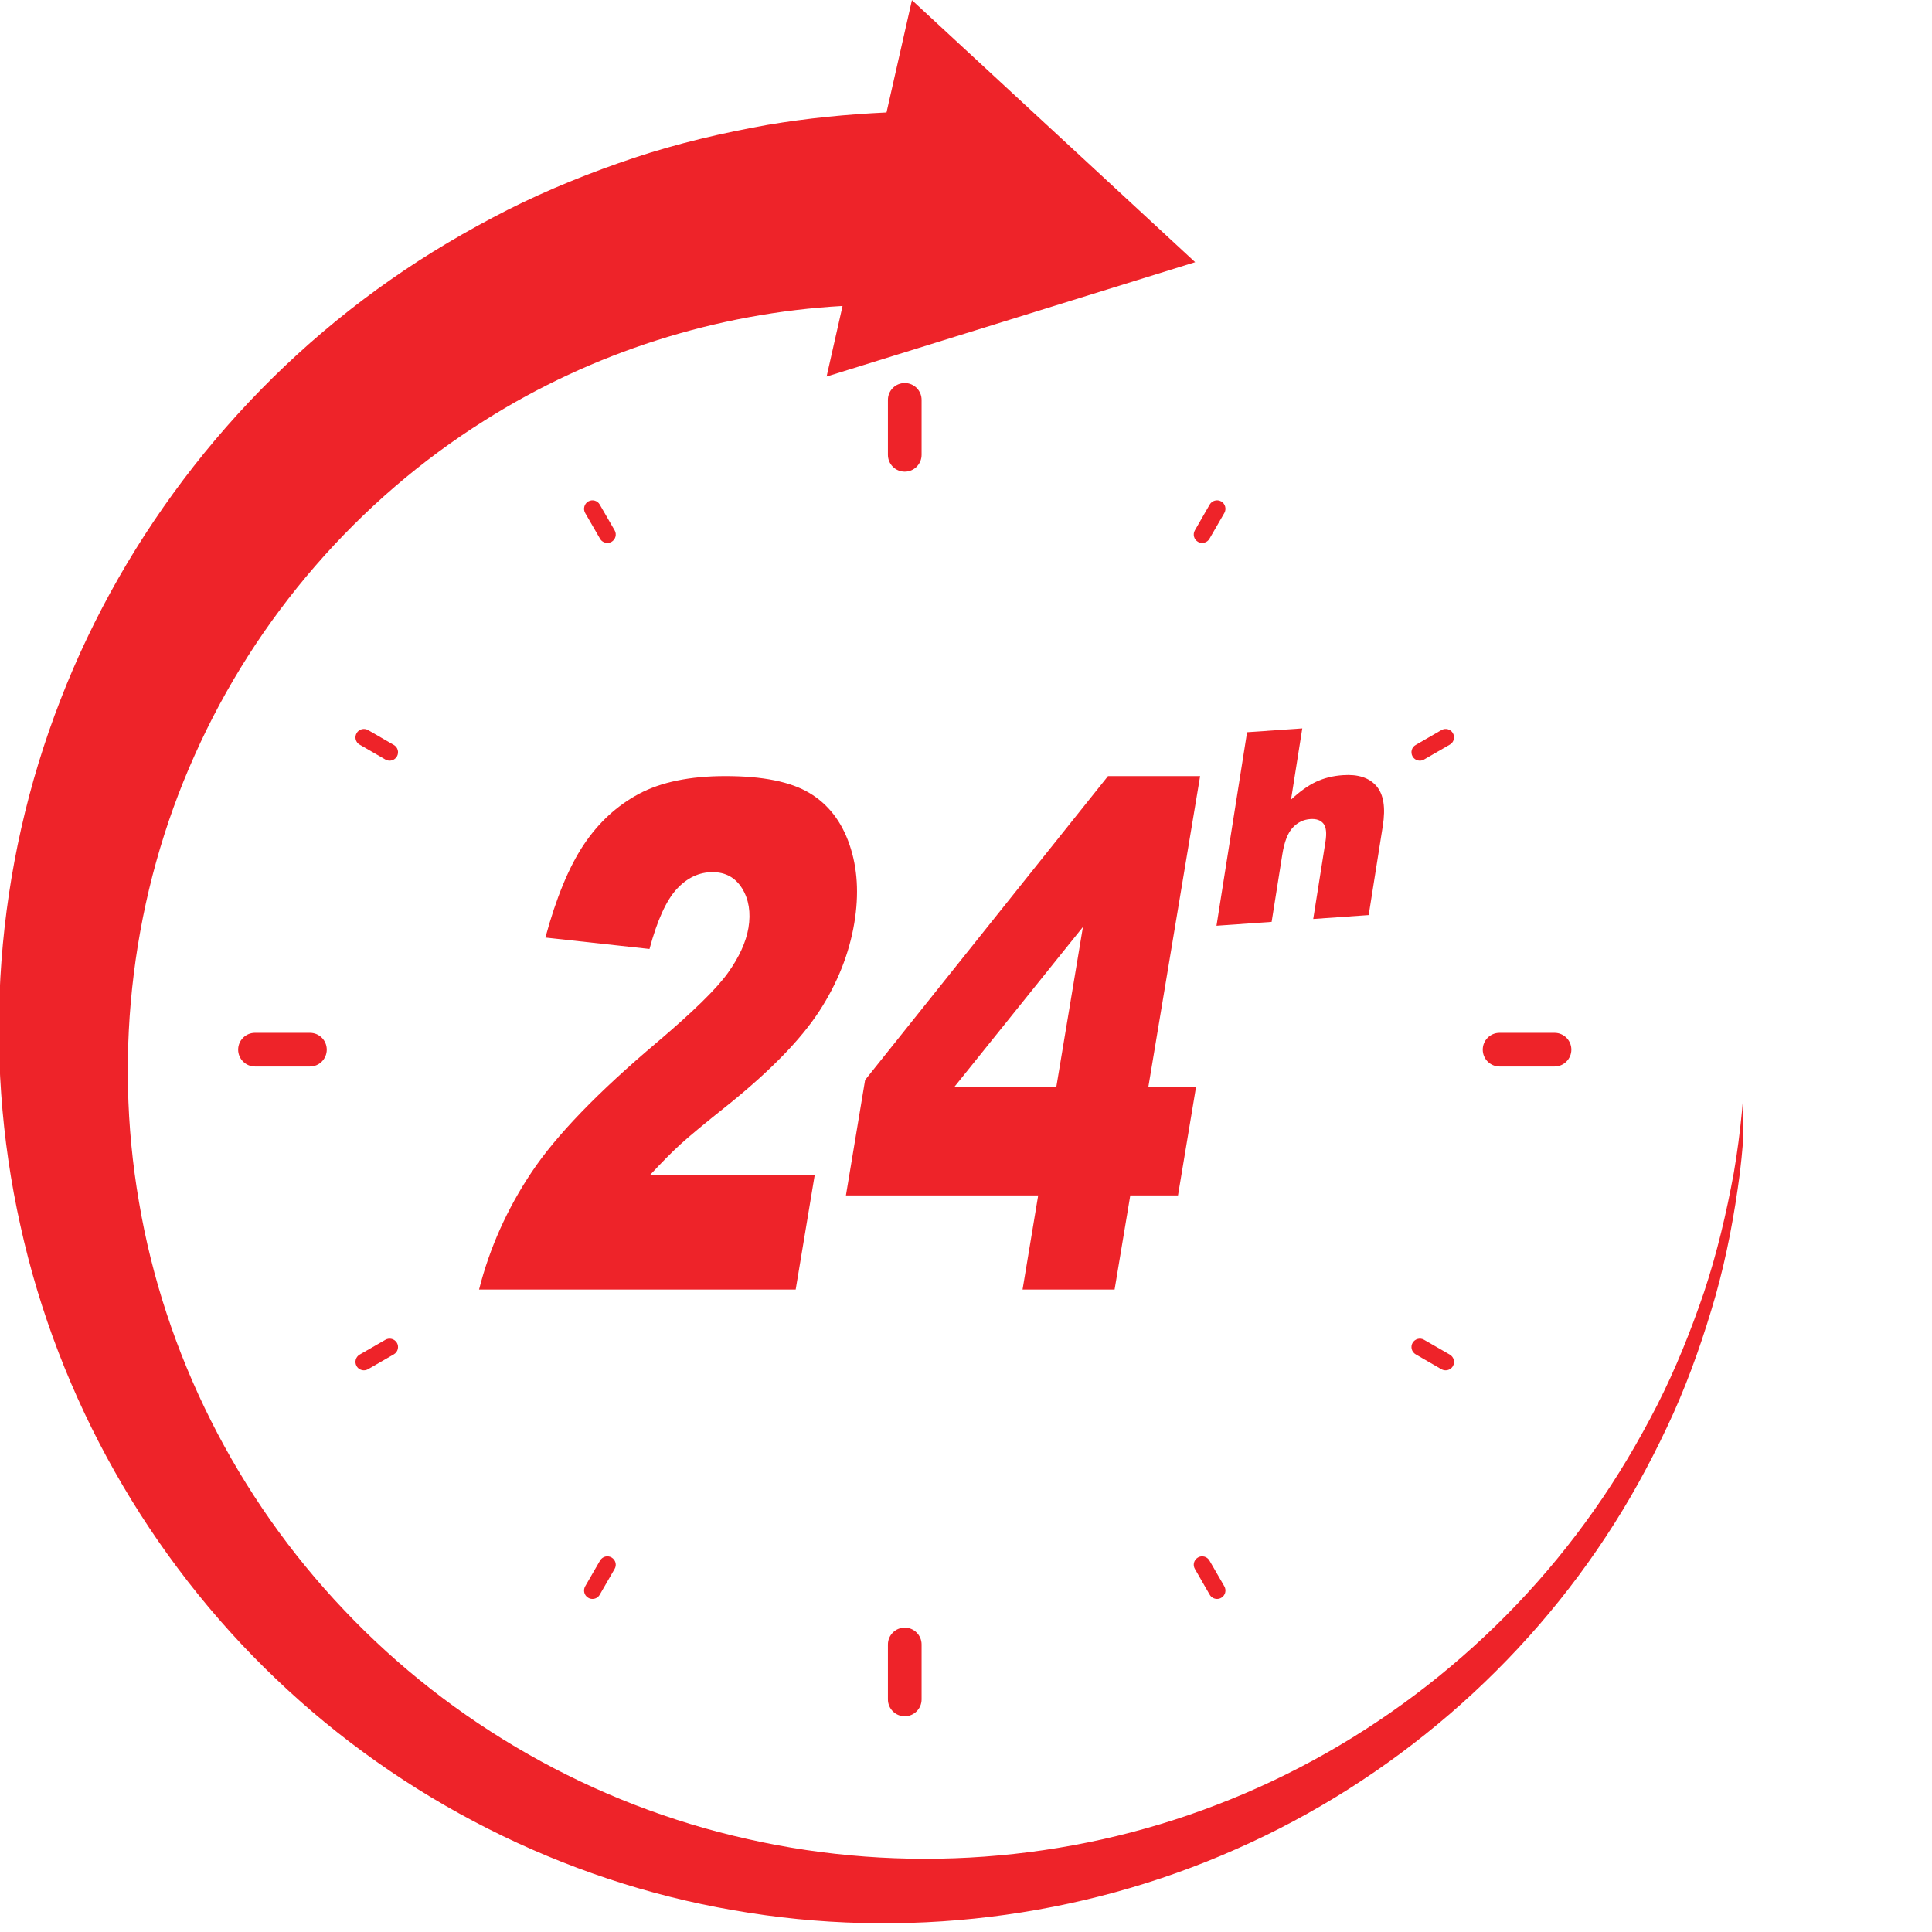
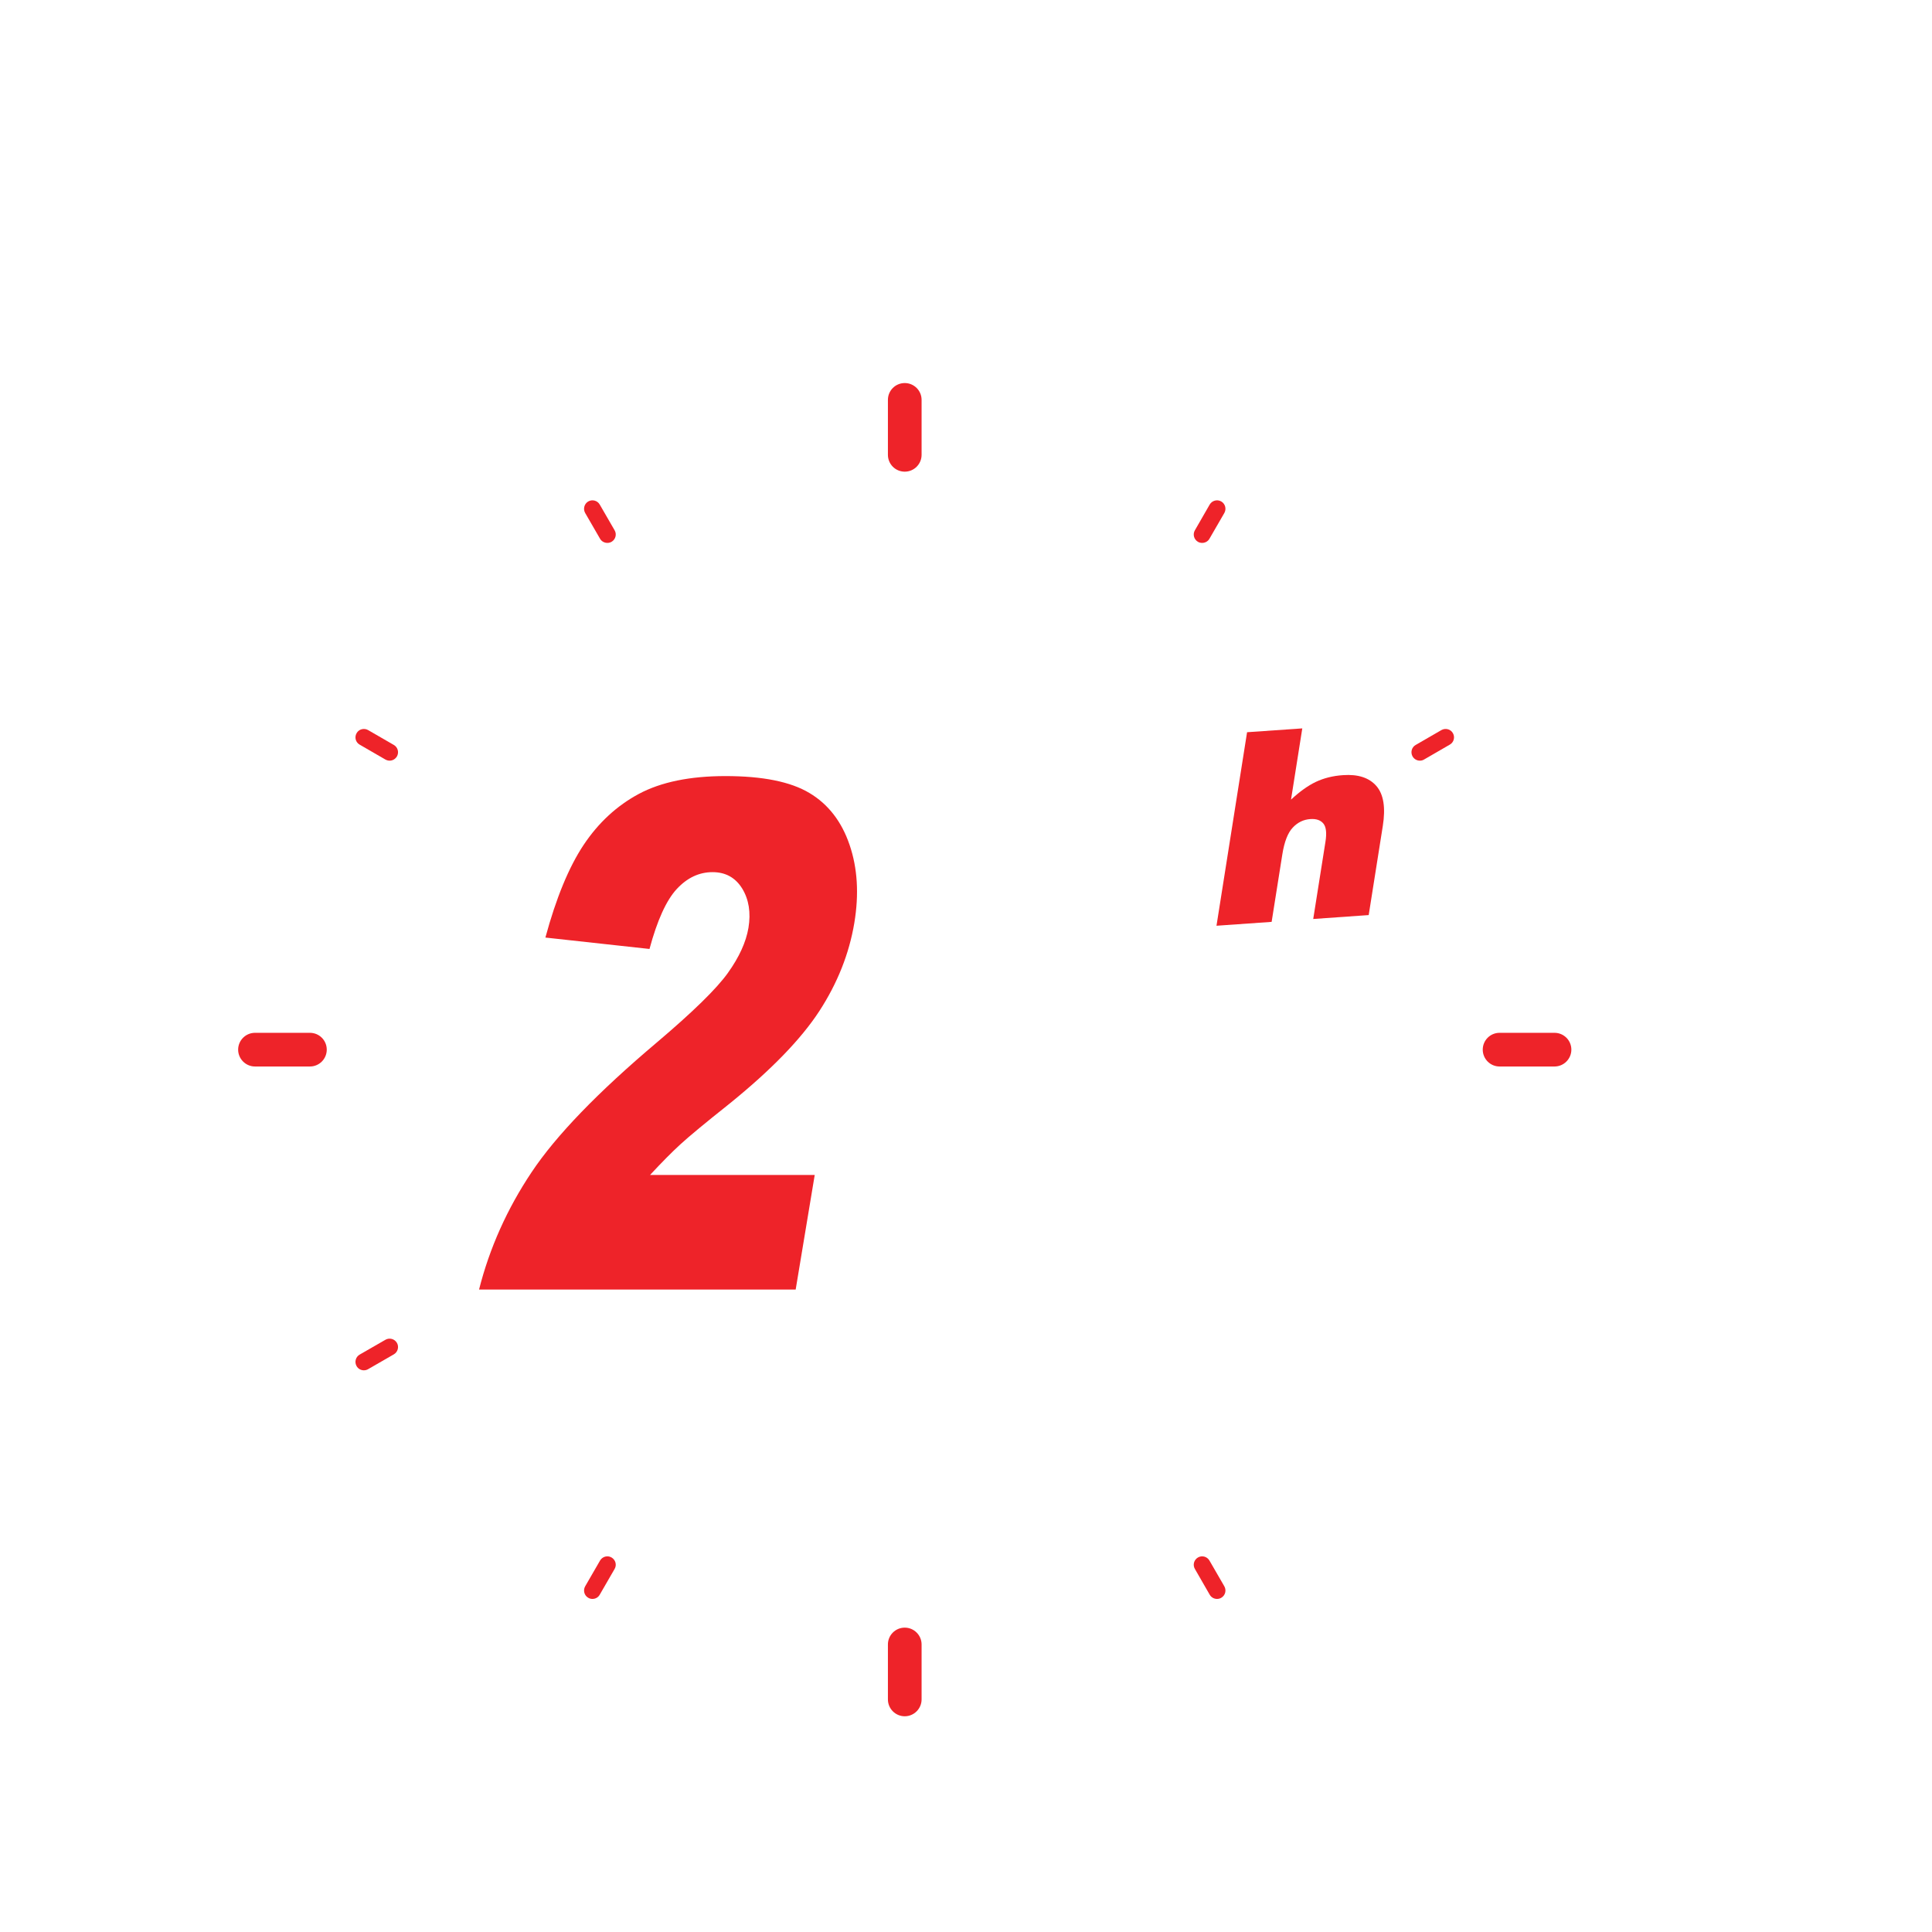
<svg xmlns="http://www.w3.org/2000/svg" width="150" zoomAndPan="magnify" viewBox="0 0 112.5 112.5" height="150" preserveAspectRatio="xMidYMid meet" version="1.0">
  <defs>
    <clipPath id="3c96ac883d">
-       <path d="M 0 0.008 L 101.484 0.008 L 101.484 111.992 L 0 111.992 Z M 0 0.008 " clip-rule="nonzero" />
-     </clipPath>
+       </clipPath>
  </defs>
  <g clip-path="url(#3c96ac883d)">
    <path fill="#ee2329" d="M 101.664 61.121 C 101.695 63.527 101.602 65.934 101.309 68.336 C 100.996 70.727 100.555 73.109 99.898 75.441 C 99.23 77.77 98.438 80.07 97.445 82.289 C 96.441 84.504 95.305 86.664 93.996 88.727 C 88.785 96.977 81.031 103.688 71.969 107.68 C 62.914 111.703 52.605 112.969 42.715 111.234 C 32.816 109.535 23.406 104.785 16.055 97.75 C 8.691 90.734 3.402 81.449 1.188 71.363 C -1.059 61.297 -0.281 50.512 3.52 40.754 C 7.297 31 14.047 22.363 22.73 16.297 C 24.895 14.777 27.188 13.43 29.555 12.223 C 31.926 11.027 34.402 10.035 36.93 9.188 C 39.461 8.348 42.07 7.738 44.699 7.27 C 46.992 6.883 49.305 6.656 51.621 6.547 L 53.102 0.008 L 69.594 15.266 L 48.133 21.926 L 49.062 17.816 C 41.742 18.227 34.5 20.508 28.211 24.488 C 20.879 29.09 14.895 35.965 11.328 43.992 C 7.73 52.004 6.574 61.188 8.094 69.996 C 9.578 78.797 13.781 87.188 20.043 93.762 C 26.281 100.355 34.547 105.094 43.539 107.09 C 52.516 109.125 62.176 108.453 70.891 105.078 C 79.613 101.73 87.371 95.707 92.824 87.941 C 94.195 86.004 95.402 83.957 96.488 81.84 C 97.57 79.715 98.457 77.5 99.227 75.238 C 99.98 72.973 100.531 70.637 100.961 68.281 C 101.367 65.922 101.578 63.527 101.664 61.121 " fill-opacity="1" fill-rule="nonzero" />
  </g>
  <path fill="#ee2329" d="M 52.684 22.305 C 52.141 22.305 51.703 22.742 51.703 23.285 L 51.703 26.484 C 51.703 27.027 52.141 27.465 52.684 27.465 C 53.223 27.465 53.664 27.027 53.664 26.484 L 53.664 23.285 C 53.664 22.742 53.223 22.305 52.684 22.305 " fill-opacity="1" fill-rule="nonzero" />
  <path fill="#ee2329" d="M 18.047 60.141 L 14.848 60.141 C 14.309 60.141 13.867 60.578 13.867 61.121 C 13.867 61.66 14.309 62.102 14.848 62.102 L 18.047 62.102 C 18.59 62.102 19.027 61.66 19.027 61.121 C 19.027 60.578 18.59 60.141 18.047 60.141 " fill-opacity="1" fill-rule="nonzero" />
  <path fill="#ee2329" d="M 52.684 94.777 C 52.141 94.777 51.703 95.215 51.703 95.758 L 51.703 98.957 C 51.703 99.496 52.141 99.938 52.684 99.938 C 53.223 99.938 53.664 99.496 53.664 98.957 L 53.664 95.758 C 53.664 95.215 53.223 94.777 52.684 94.777 " fill-opacity="1" fill-rule="nonzero" />
  <path fill="#ee2329" d="M 90.52 60.141 L 87.32 60.141 C 86.777 60.141 86.34 60.578 86.34 61.121 C 86.34 61.66 86.777 62.102 87.32 62.102 L 90.52 62.102 C 91.059 62.102 91.5 61.66 91.5 61.121 C 91.5 60.578 91.059 60.141 90.52 60.141 " fill-opacity="1" fill-rule="nonzero" />
  <path fill="#ee2329" d="M 34.922 29.379 C 34.789 29.145 34.488 29.066 34.254 29.199 C 34.02 29.336 33.941 29.637 34.074 29.871 L 34.941 31.371 C 35.031 31.527 35.195 31.613 35.367 31.613 C 35.449 31.613 35.531 31.594 35.609 31.551 C 35.844 31.414 35.926 31.113 35.789 30.879 L 34.922 29.379 " fill-opacity="1" fill-rule="nonzero" />
  <path fill="#ee2329" d="M 22.934 43.379 L 21.434 42.512 C 21.199 42.379 20.898 42.457 20.766 42.691 C 20.629 42.926 20.707 43.227 20.941 43.359 L 22.441 44.227 C 22.52 44.27 22.605 44.293 22.688 44.293 C 22.855 44.293 23.02 44.203 23.113 44.047 C 23.246 43.812 23.168 43.516 22.934 43.379 " fill-opacity="1" fill-rule="nonzero" />
  <path fill="#ee2329" d="M 22.441 78.016 L 20.941 78.879 C 20.707 79.016 20.629 79.316 20.766 79.551 C 20.855 79.707 21.02 79.793 21.188 79.793 C 21.273 79.793 21.355 79.773 21.434 79.727 L 22.934 78.863 C 23.168 78.727 23.246 78.426 23.113 78.195 C 22.977 77.961 22.676 77.879 22.441 78.016 " fill-opacity="1" fill-rule="nonzero" />
  <path fill="#ee2329" d="M 35.609 90.691 C 35.375 90.555 35.078 90.637 34.941 90.871 L 34.074 92.371 C 33.941 92.605 34.02 92.906 34.254 93.039 C 34.332 93.086 34.414 93.105 34.5 93.105 C 34.668 93.105 34.832 93.02 34.922 92.859 L 35.789 91.359 C 35.926 91.125 35.844 90.828 35.609 90.691 " fill-opacity="1" fill-rule="nonzero" />
  <path fill="#ee2329" d="M 70.426 90.871 C 70.289 90.637 69.992 90.555 69.758 90.691 C 69.523 90.828 69.441 91.125 69.578 91.359 L 70.441 92.859 C 70.535 93.02 70.699 93.105 70.867 93.105 C 70.949 93.105 71.035 93.086 71.113 93.039 C 71.348 92.906 71.426 92.605 71.293 92.371 L 70.426 90.871 " fill-opacity="1" fill-rule="nonzero" />
-   <path fill="#ee2329" d="M 84.422 78.879 L 82.922 78.016 C 82.691 77.879 82.391 77.961 82.254 78.195 C 82.121 78.426 82.199 78.727 82.434 78.863 L 83.934 79.73 C 84.012 79.773 84.094 79.793 84.18 79.793 C 84.348 79.793 84.512 79.707 84.602 79.551 C 84.738 79.316 84.656 79.016 84.422 78.879 " fill-opacity="1" fill-rule="nonzero" />
  <path fill="#ee2329" d="M 83.934 42.512 L 82.434 43.379 C 82.199 43.512 82.121 43.812 82.254 44.047 C 82.344 44.203 82.508 44.293 82.68 44.293 C 82.762 44.293 82.848 44.273 82.922 44.227 L 84.422 43.359 C 84.656 43.227 84.738 42.926 84.602 42.691 C 84.469 42.457 84.168 42.379 83.934 42.512 " fill-opacity="1" fill-rule="nonzero" />
  <path fill="#ee2329" d="M 71.113 29.199 C 70.879 29.066 70.578 29.145 70.441 29.379 L 69.578 30.879 C 69.441 31.113 69.523 31.414 69.758 31.551 C 69.832 31.594 69.918 31.613 70 31.613 C 70.172 31.613 70.336 31.527 70.426 31.371 L 71.293 29.871 C 71.426 29.637 71.348 29.336 71.113 29.199 " fill-opacity="1" fill-rule="nonzero" />
  <path fill="#ee2329" d="M 46.332 75.09 L 27.895 75.09 C 28.508 72.668 29.531 70.387 30.957 68.254 C 32.383 66.117 34.812 63.602 38.246 60.703 C 40.344 58.926 41.723 57.578 42.383 56.656 C 43.043 55.734 43.441 54.859 43.582 54.031 C 43.73 53.137 43.605 52.371 43.215 51.734 C 42.82 51.102 42.25 50.785 41.492 50.785 C 40.707 50.785 40.012 51.113 39.402 51.773 C 38.797 52.43 38.27 53.59 37.82 55.258 L 31.758 54.594 C 32.383 52.289 33.125 50.492 33.984 49.199 C 34.844 47.91 35.914 46.918 37.203 46.227 C 38.492 45.539 40.172 45.191 42.246 45.191 C 44.41 45.191 46.039 45.52 47.133 46.176 C 48.227 46.828 49.008 47.836 49.469 49.191 C 49.934 50.547 50.027 52.066 49.746 53.75 C 49.445 55.539 48.766 57.25 47.707 58.879 C 46.645 60.508 44.91 62.297 42.5 64.25 C 41.074 65.383 40.113 66.18 39.621 66.633 C 39.125 67.086 38.539 67.68 37.852 68.418 L 47.441 68.418 L 46.332 75.09 " fill-opacity="1" fill-rule="nonzero" />
-   <path fill="#ee2329" d="M 61.512 63.273 L 63.059 53.977 L 55.586 63.273 Z M 60.453 69.609 L 49.258 69.609 L 50.375 62.887 L 64.52 45.191 L 69.883 45.191 L 66.871 63.273 L 69.648 63.273 L 68.594 69.609 L 65.816 69.609 L 64.902 75.09 L 59.543 75.09 L 60.453 69.609 " fill-opacity="1" fill-rule="nonzero" />
  <path fill="#ee2329" d="M 72.617 42.637 L 75.832 42.414 L 75.176 46.562 C 75.68 46.094 76.164 45.746 76.625 45.527 C 77.09 45.309 77.613 45.176 78.203 45.137 C 79.078 45.074 79.723 45.285 80.145 45.766 C 80.566 46.25 80.691 47.027 80.52 48.098 L 79.699 53.285 L 76.469 53.512 L 77.18 49.023 C 77.262 48.512 77.223 48.156 77.062 47.957 C 76.898 47.758 76.645 47.668 76.293 47.695 C 75.902 47.723 75.562 47.887 75.277 48.191 C 74.988 48.496 74.785 49.02 74.668 49.762 L 74.047 53.68 L 70.836 53.906 L 72.617 42.637 " fill-opacity="1" fill-rule="nonzero" />
</svg>